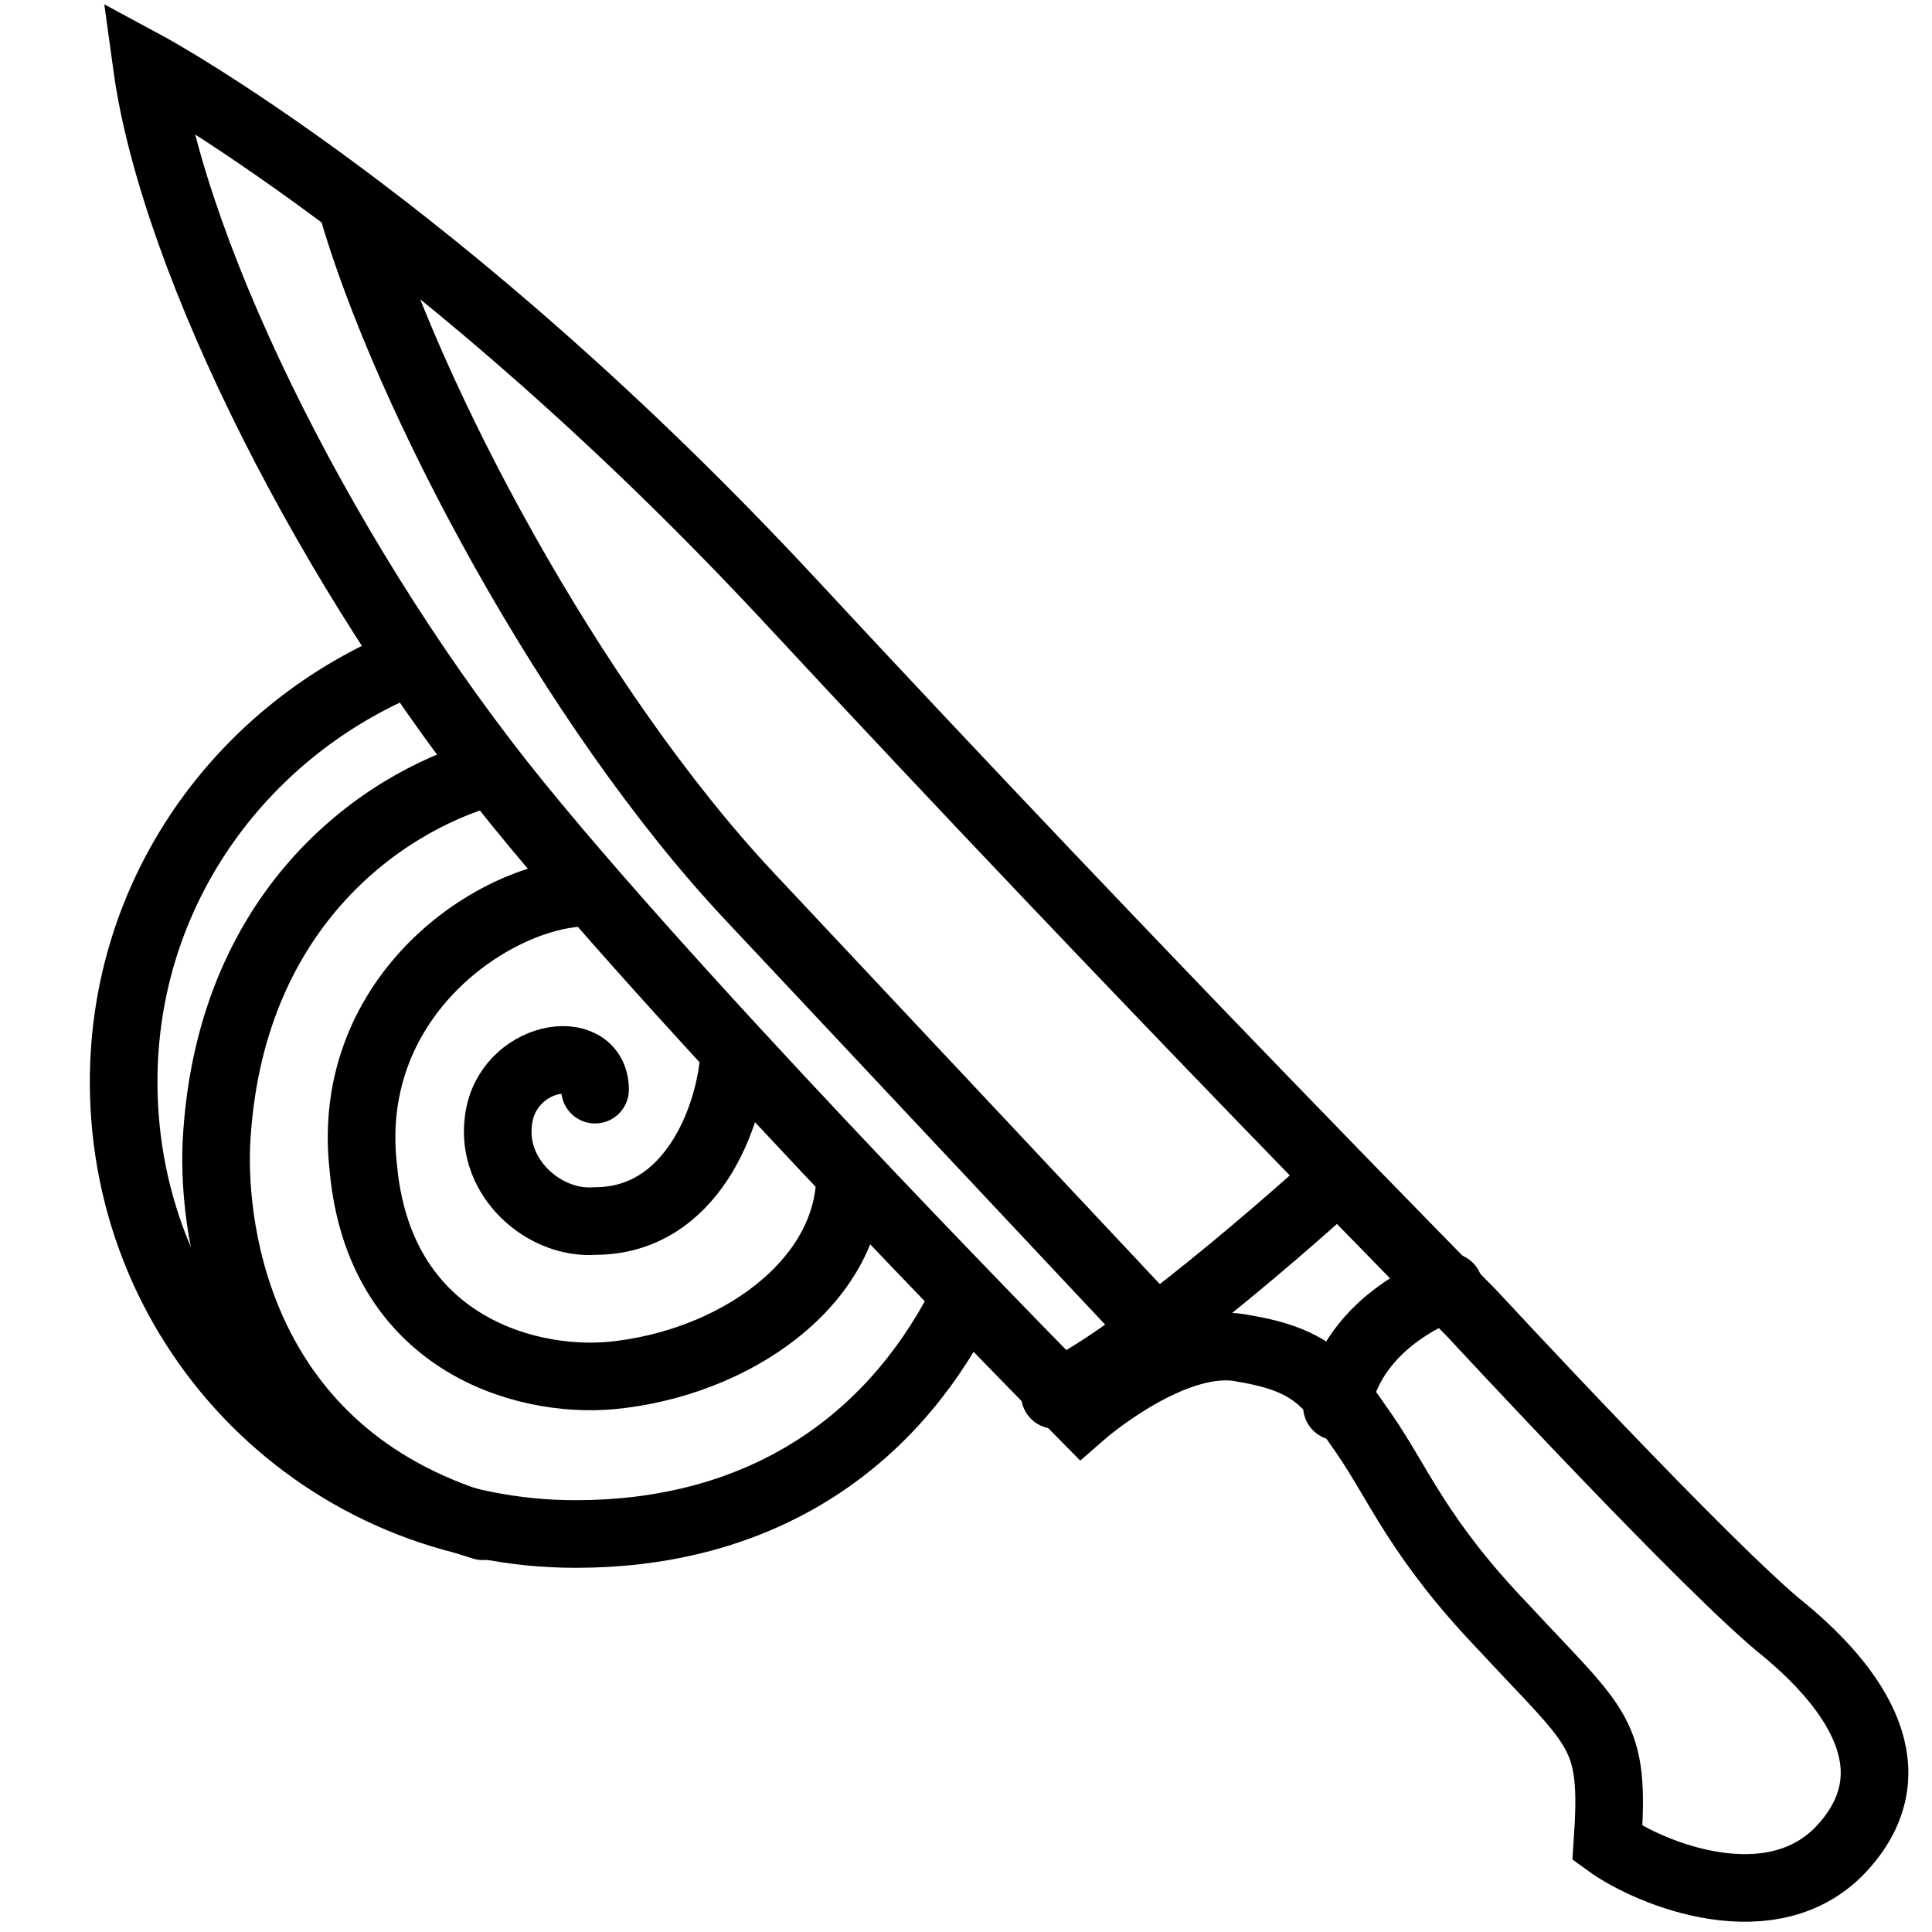
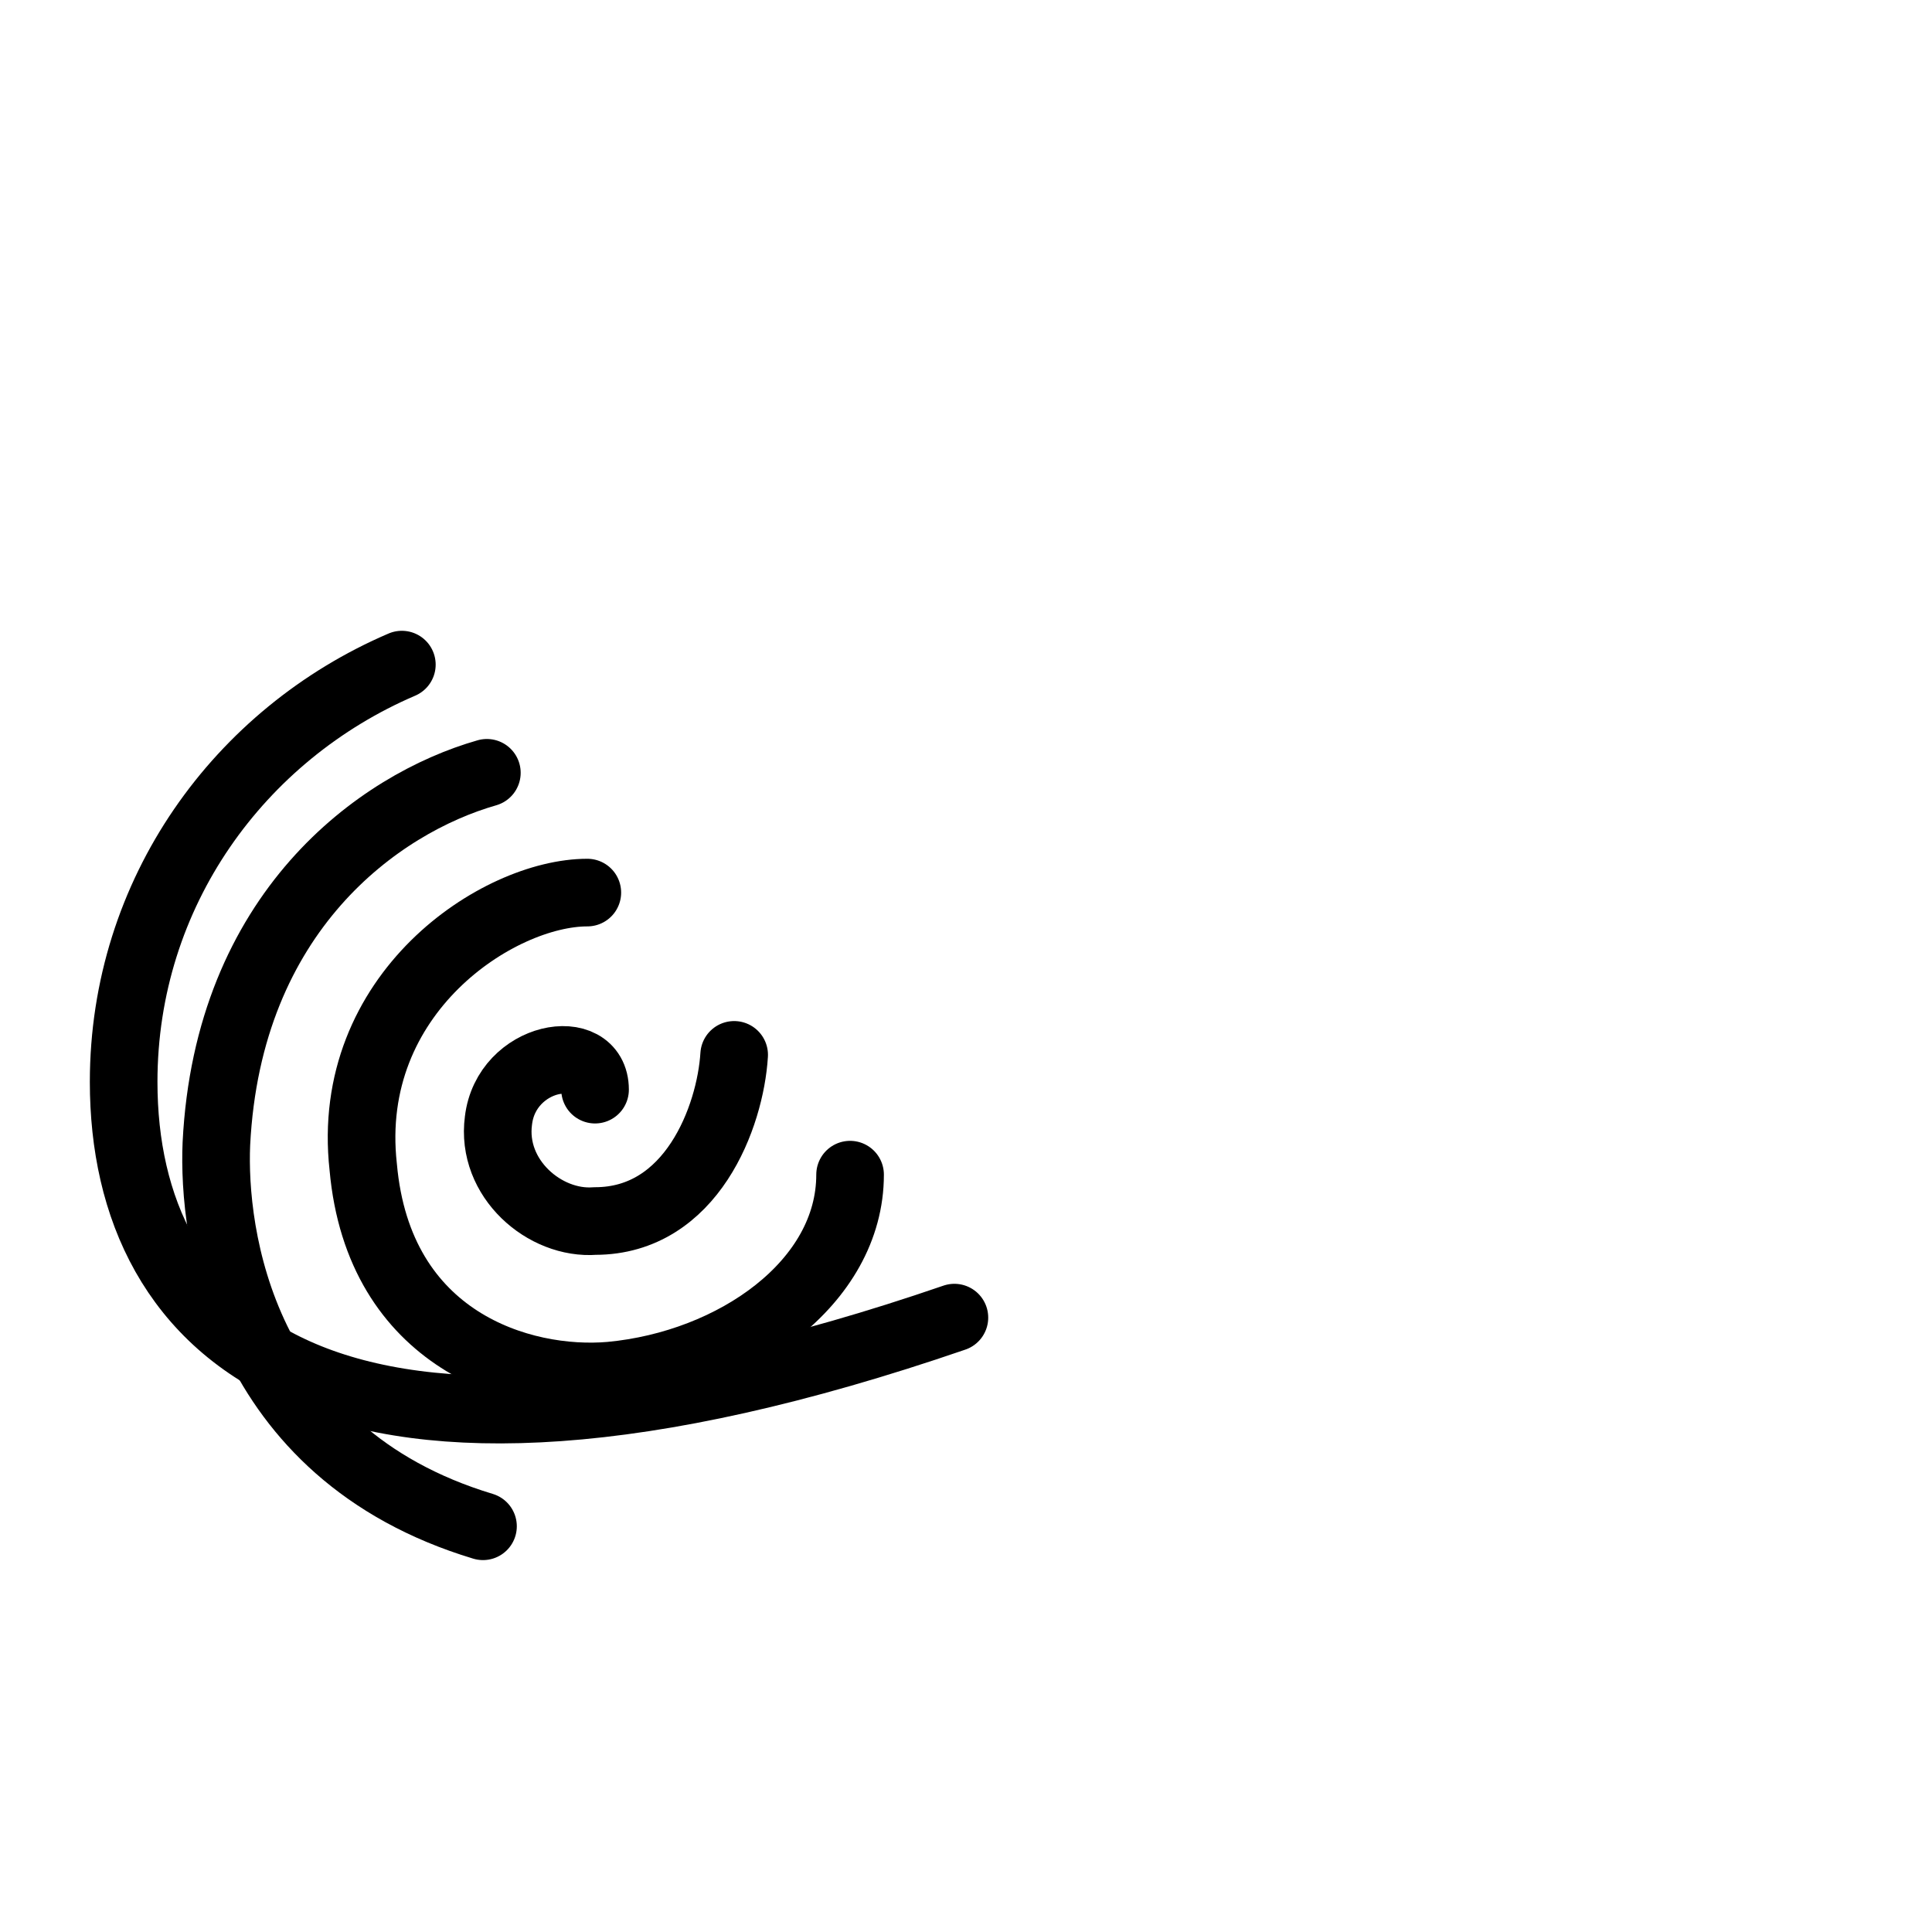
<svg xmlns="http://www.w3.org/2000/svg" version="1.1" id="Layer_1" x="0px" y="0px" viewBox="0 0 50 50" style="enable-background:new 0 0 50 50;" xml:space="preserve">
  <style type="text/css">
	.st0{fill:none;stroke:#000000;stroke-width:1.75;stroke-linecap:round;stroke-linejoin:round;stroke-miterlimit:10;}
	.st1{fill:none;stroke:#000000;stroke-width:1.75;stroke-linecap:round;stroke-miterlimit:10;}
</style>
  <g>
-     <path class="st0" d="M24.7,34.1c-2,3.6-5.4,5.6-9.8,5.6C8.4,39.7,3.2,34.5,3.2,28c0-4.9,3-9,7.2-10.8" />
+     <path class="st0" d="M24.7,34.1C8.4,39.7,3.2,34.5,3.2,28c0-4.9,3-9,7.2-10.8" />
    <path class="st0" d="M12.6,20c-2.8,0.8-6.7,3.6-7,9.6c-0.1,2.3,0.6,8,6.9,9.9" />
    <path class="st0" d="M15.2,23.1c-2.3,0-6.3,2.6-5.8,7.1c0.4,4.5,4.1,5.6,6.4,5.4c3.2-0.3,6.2-2.4,6.2-5.2" />
    <path class="st0" d="M15.4,28.2c0-1.3-2.3-0.9-2.5,0.8c-0.2,1.5,1.2,2.7,2.5,2.6c2.5,0,3.5-2.7,3.6-4.3" />
  </g>
-   <path class="st1" d="M3.8,1.7c0,0,7.6,4.1,16.7,13.9S38.1,34,38.1,34s6.2,6.7,8.1,8.2c1.8,1.5,3.3,3.6,1.5,5.6s-5,0.7-6.1-0.1  c0.2-2.9-0.2-2.9-2.7-5.6c-2.2-2.3-2.7-3.7-3.6-5s-1.3-1.9-3.1-2.2c-1.8-0.4-4.2,1.7-4.2,1.7s-9.8-9.9-14.6-15.8S4.5,6.8,3.8,1.7z" />
-   <path class="st0" d="M27.3,36.1c2.5-1.2,7.3-5.6,7.3-5.6" />
-   <path class="st0" d="M34.6,36.4c0.4-2.3,2.9-3.1,2.9-3.1" />
-   <path class="st0" d="M9.1,5.3c1.4,4.9,5.7,13,10.3,17.9s10.7,11.4,10.7,11.4" />
</svg>